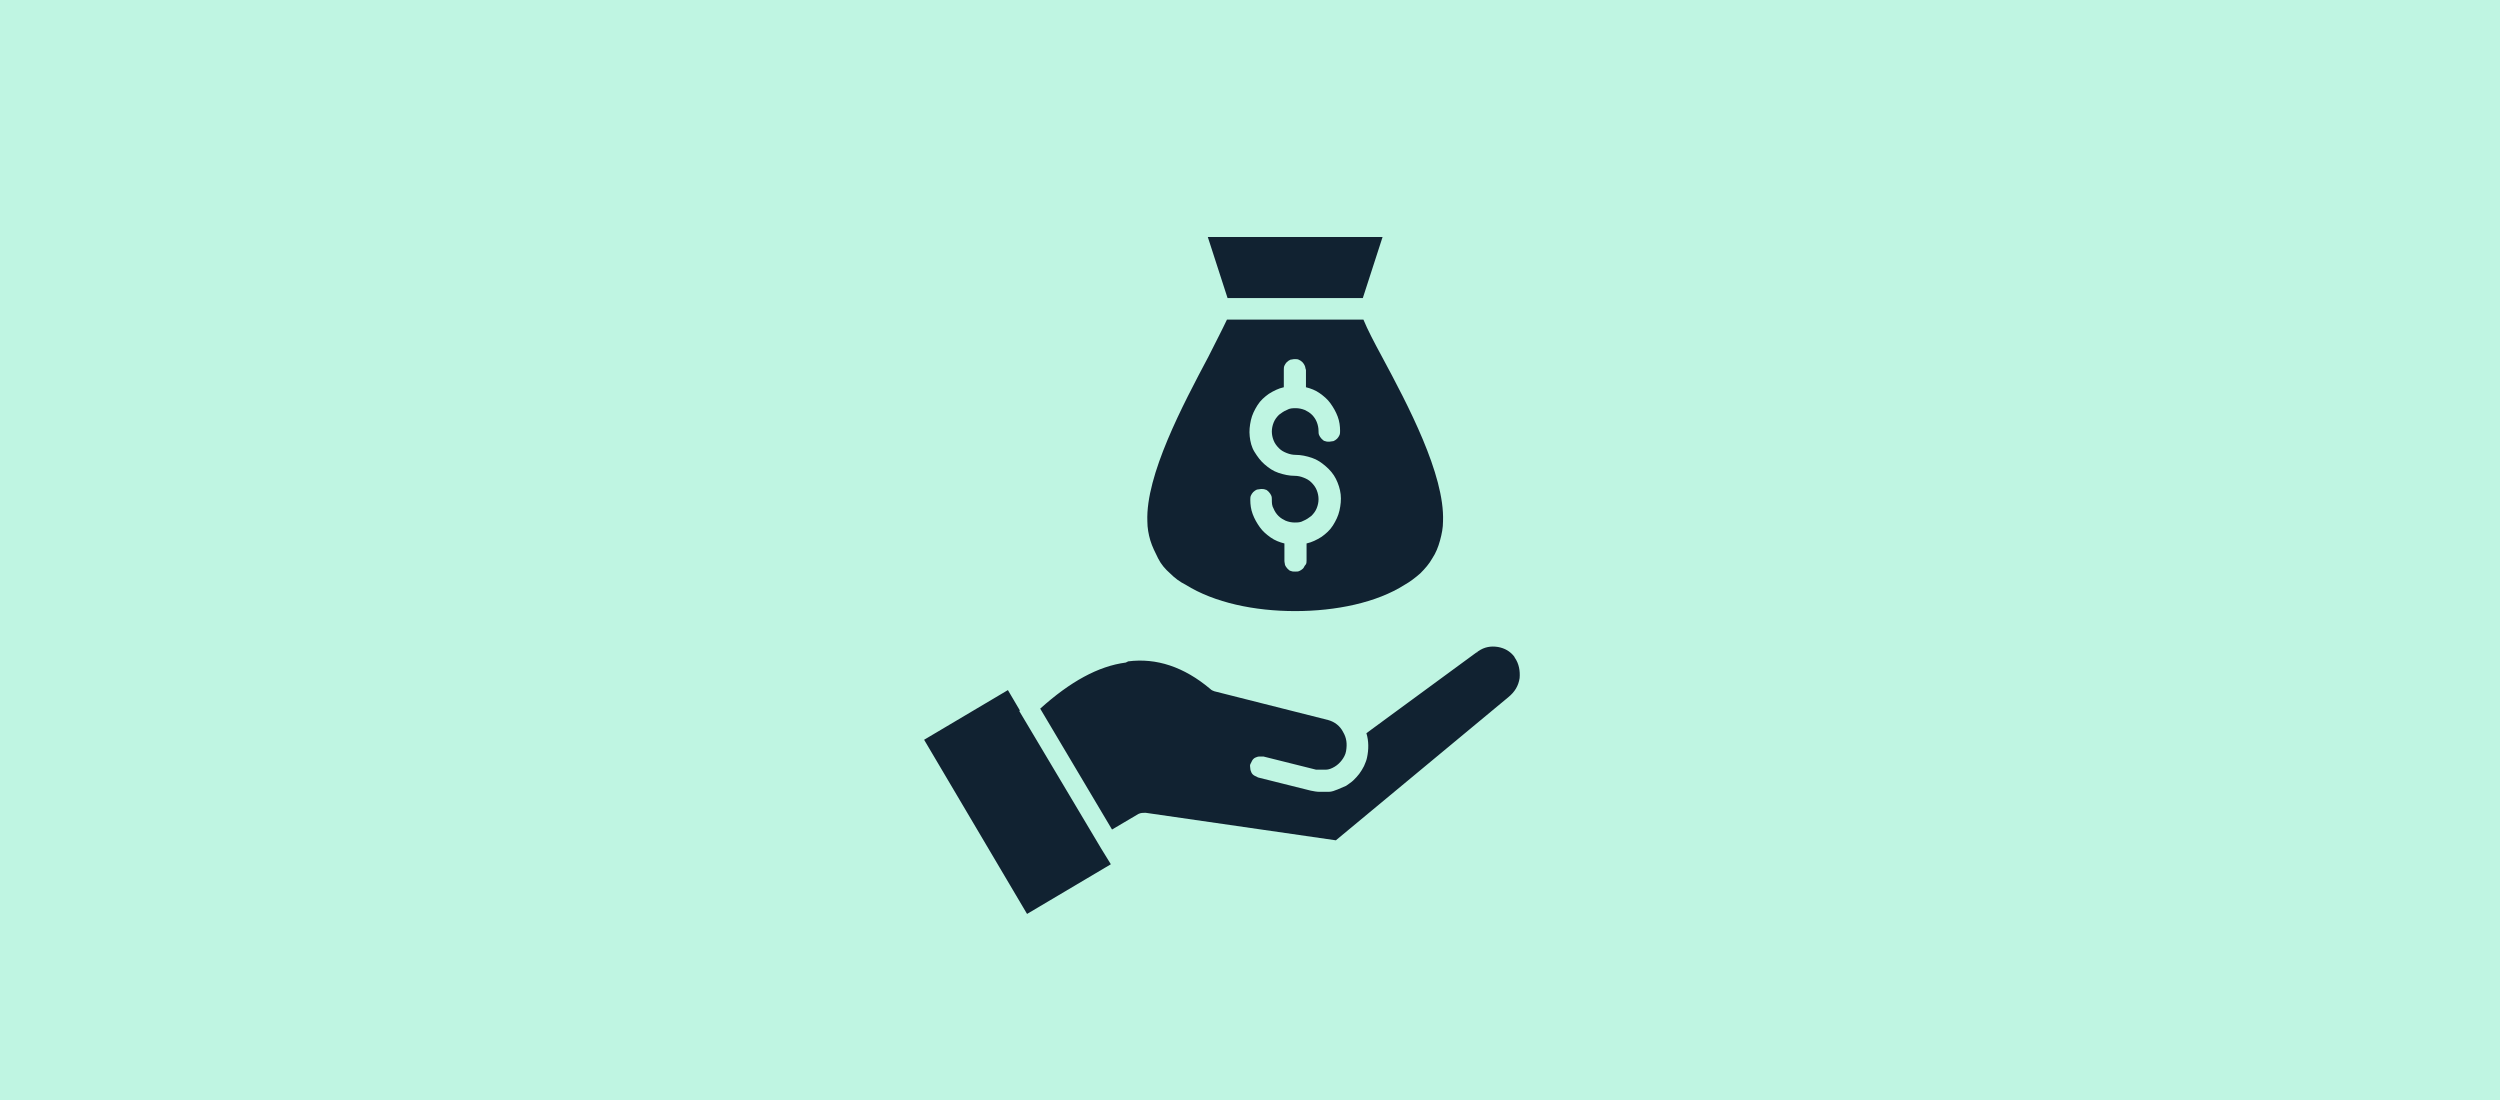
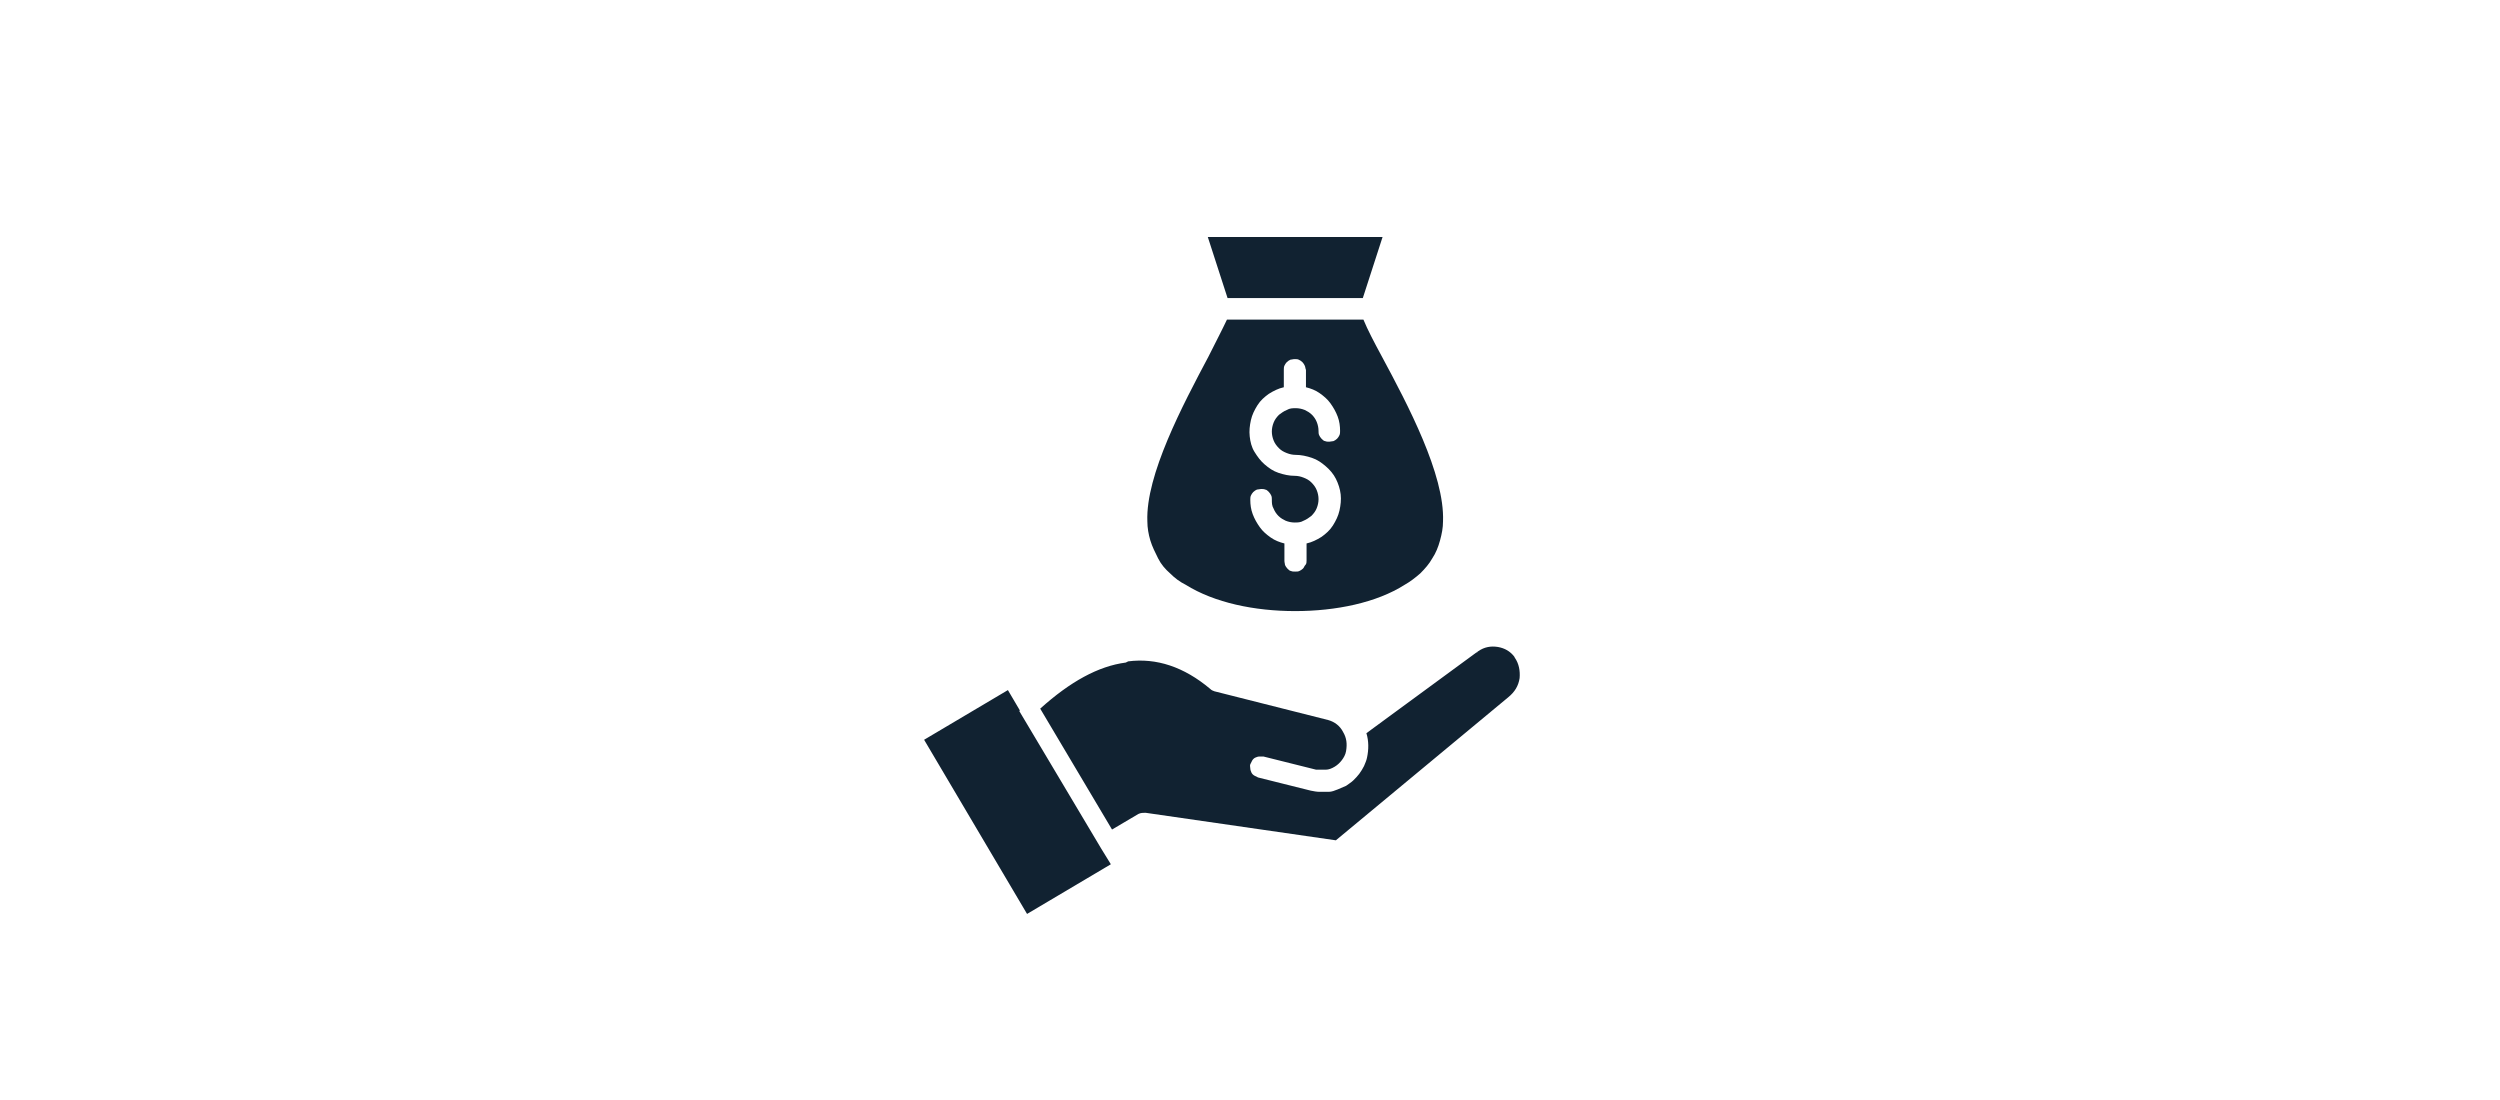
<svg xmlns="http://www.w3.org/2000/svg" id="Layer_2" version="1.1" viewBox="0 0 417.7 183.8">
  <defs>
    <style>
      .st0 {
        fill: #112231;
        fill-rule: evenodd;
      }

      .st1 {
        fill: #bff5e2;
      }
    </style>
  </defs>
  <g id="Layer_1-2">
    <g>
-       <rect class="st1" y="0" width="417.7" height="183.8" />
      <path class="st0" d="M216.4,39.6h-14.6l3.3,10.2h22.6l3.3-10.2h-14.6ZM227.8,53.4h-22.8c-.8,1.7-1.9,3.8-3.1,6.2-4.3,8.1-10.5,19.8-10.2,27.5,0,1.1.2,2.2.5,3.2.3,1,.8,2,1.3,3s1.2,1.8,2,2.5c.8.8,1.6,1.4,2.6,1.9,4.8,3,11.5,4.4,18.3,4.4,6.8,0,13.6-1.4,18.3-4.4.9-.5,1.8-1.2,2.6-1.9.8-.8,1.5-1.6,2-2.5.6-.9,1-1.9,1.3-3s.5-2.1.5-3.2c.3-7.8-5.9-19.5-10.2-27.5-1.3-2.4-2.4-4.5-3.1-6.2h0ZM208.9,83.5c0-.2,0-.5.1-.7s.2-.4.4-.6c.2-.2.4-.3.6-.4.2,0,.5-.1.7-.1s.5,0,.7.1c.2,0,.4.2.6.4.2.2.3.4.4.6s.1.5.1.7c0,.5,0,1,.3,1.5.2.5.5.9.8,1.2.4.4.8.6,1.2.8.5.2,1,.3,1.5.3.5,0,1,0,1.5-.3.5-.2.9-.5,1.3-.8.4-.4.7-.8.9-1.3s.3-1,.3-1.5-.1-1-.3-1.5c-.2-.5-.5-.9-.9-1.3-.4-.4-.8-.6-1.3-.8s-1-.3-1.5-.3c-.9,0-1.8-.2-2.7-.5s-1.6-.8-2.3-1.4-1.2-1.3-1.7-2.1-.7-1.7-.8-2.6c-.1-.9,0-1.8.2-2.7.2-.9.6-1.7,1.1-2.5.5-.8,1.2-1.4,1.9-1.9.8-.5,1.6-.9,2.5-1.1v-2.9c0-.2,0-.5.1-.7.1-.2.2-.4.4-.6.2-.2.4-.3.6-.4.2,0,.4-.1.7-.1s.5,0,.7.1.4.2.6.4c.2.2.3.4.4.6.1.2.1.5.2.7v2.9c.8.2,1.6.5,2.3,1s1.3,1,1.8,1.7.9,1.4,1.2,2.2c.3.8.4,1.6.4,2.4,0,.2,0,.5-.1.7s-.2.4-.4.6c-.2.2-.4.3-.6.4-.2,0-.5.1-.7.1s-.5,0-.7-.1c-.2,0-.4-.2-.6-.4-.2-.2-.3-.4-.4-.6s-.1-.5-.1-.7c0-.5-.1-1-.3-1.5-.2-.5-.5-.9-.8-1.2-.4-.4-.8-.6-1.2-.8-.5-.2-1-.3-1.5-.3-.5,0-1,0-1.5.3-.5.2-.9.5-1.3.8-.4.4-.7.8-.9,1.3s-.3,1-.3,1.5.1,1,.3,1.5c.2.5.5.9.9,1.3.4.4.8.6,1.3.8.5.2,1,.3,1.5.3.9,0,1.8.2,2.7.5s1.6.8,2.3,1.4,1.3,1.3,1.7,2.1.7,1.7.8,2.6,0,1.8-.2,2.7c-.2.9-.6,1.7-1.1,2.5-.5.8-1.2,1.4-1.9,1.9-.8.5-1.6.9-2.5,1.1v2.9c0,.2,0,.5-.2.7s-.2.4-.4.6-.4.3-.6.4-.4.1-.7.1-.5,0-.7-.1c-.2,0-.4-.2-.6-.4s-.3-.4-.4-.6c0-.2-.1-.4-.1-.7v-2.9c-.8-.2-1.6-.5-2.3-1s-1.3-1-1.8-1.7-.9-1.4-1.2-2.2c-.3-.8-.4-1.6-.4-2.4h0ZM170.3,118.8l13.7,23,1.6,2.6-14,8.3-17.2-29.1,14-8.3,2,3.4h0ZM188.5,110.5c4.7-.6,9.3.9,13.7,4.6.2.2.4.3.7.4l19,4.8h0c1.1.3,2,1,2.5,2,.6,1,.7,2,.5,3.2h0c-.1.6-.4,1.1-.7,1.5s-.7.8-1.2,1.1c-.5.3-1,.5-1.5.5-.6,0-1.1,0-1.6,0l-8.8-2.2c-.2,0-.5,0-.7,0s-.5.1-.7.2c-.2.1-.4.3-.5.5-.1.2-.2.4-.3.6s0,.5,0,.7c0,.2.1.5.2.7s.3.4.5.5.4.2.6.3l8.8,2.2c.5.1,1,.2,1.5.2.5,0,1,0,1.5,0s1-.2,1.5-.4.9-.4,1.4-.6c.4-.3.9-.6,1.2-.9.4-.4.7-.7,1-1.1.3-.4.6-.9.8-1.3.2-.5.4-.9.5-1.4,0,0,0,0,0,0,.3-1.4.3-2.8-.1-4.1l18.4-13.5h.1c0,0,.1-.2.2-.2,1-.7,2.1-.9,3.3-.7,1.1.2,2,.7,2.7,1.6,0,0,0,0,0,0s0,0,.1.2c.7,1,.9,2.2.8,3.4-.2,1.3-.8,2.3-1.9,3.2l-28.8,23.9-31.8-4.6c-.4,0-.8,0-1.2.2l-4.4,2.6-12-20.2c5-4.5,9.7-7.1,14.3-7.7h0Z" />
    </g>
  </g>
</svg>